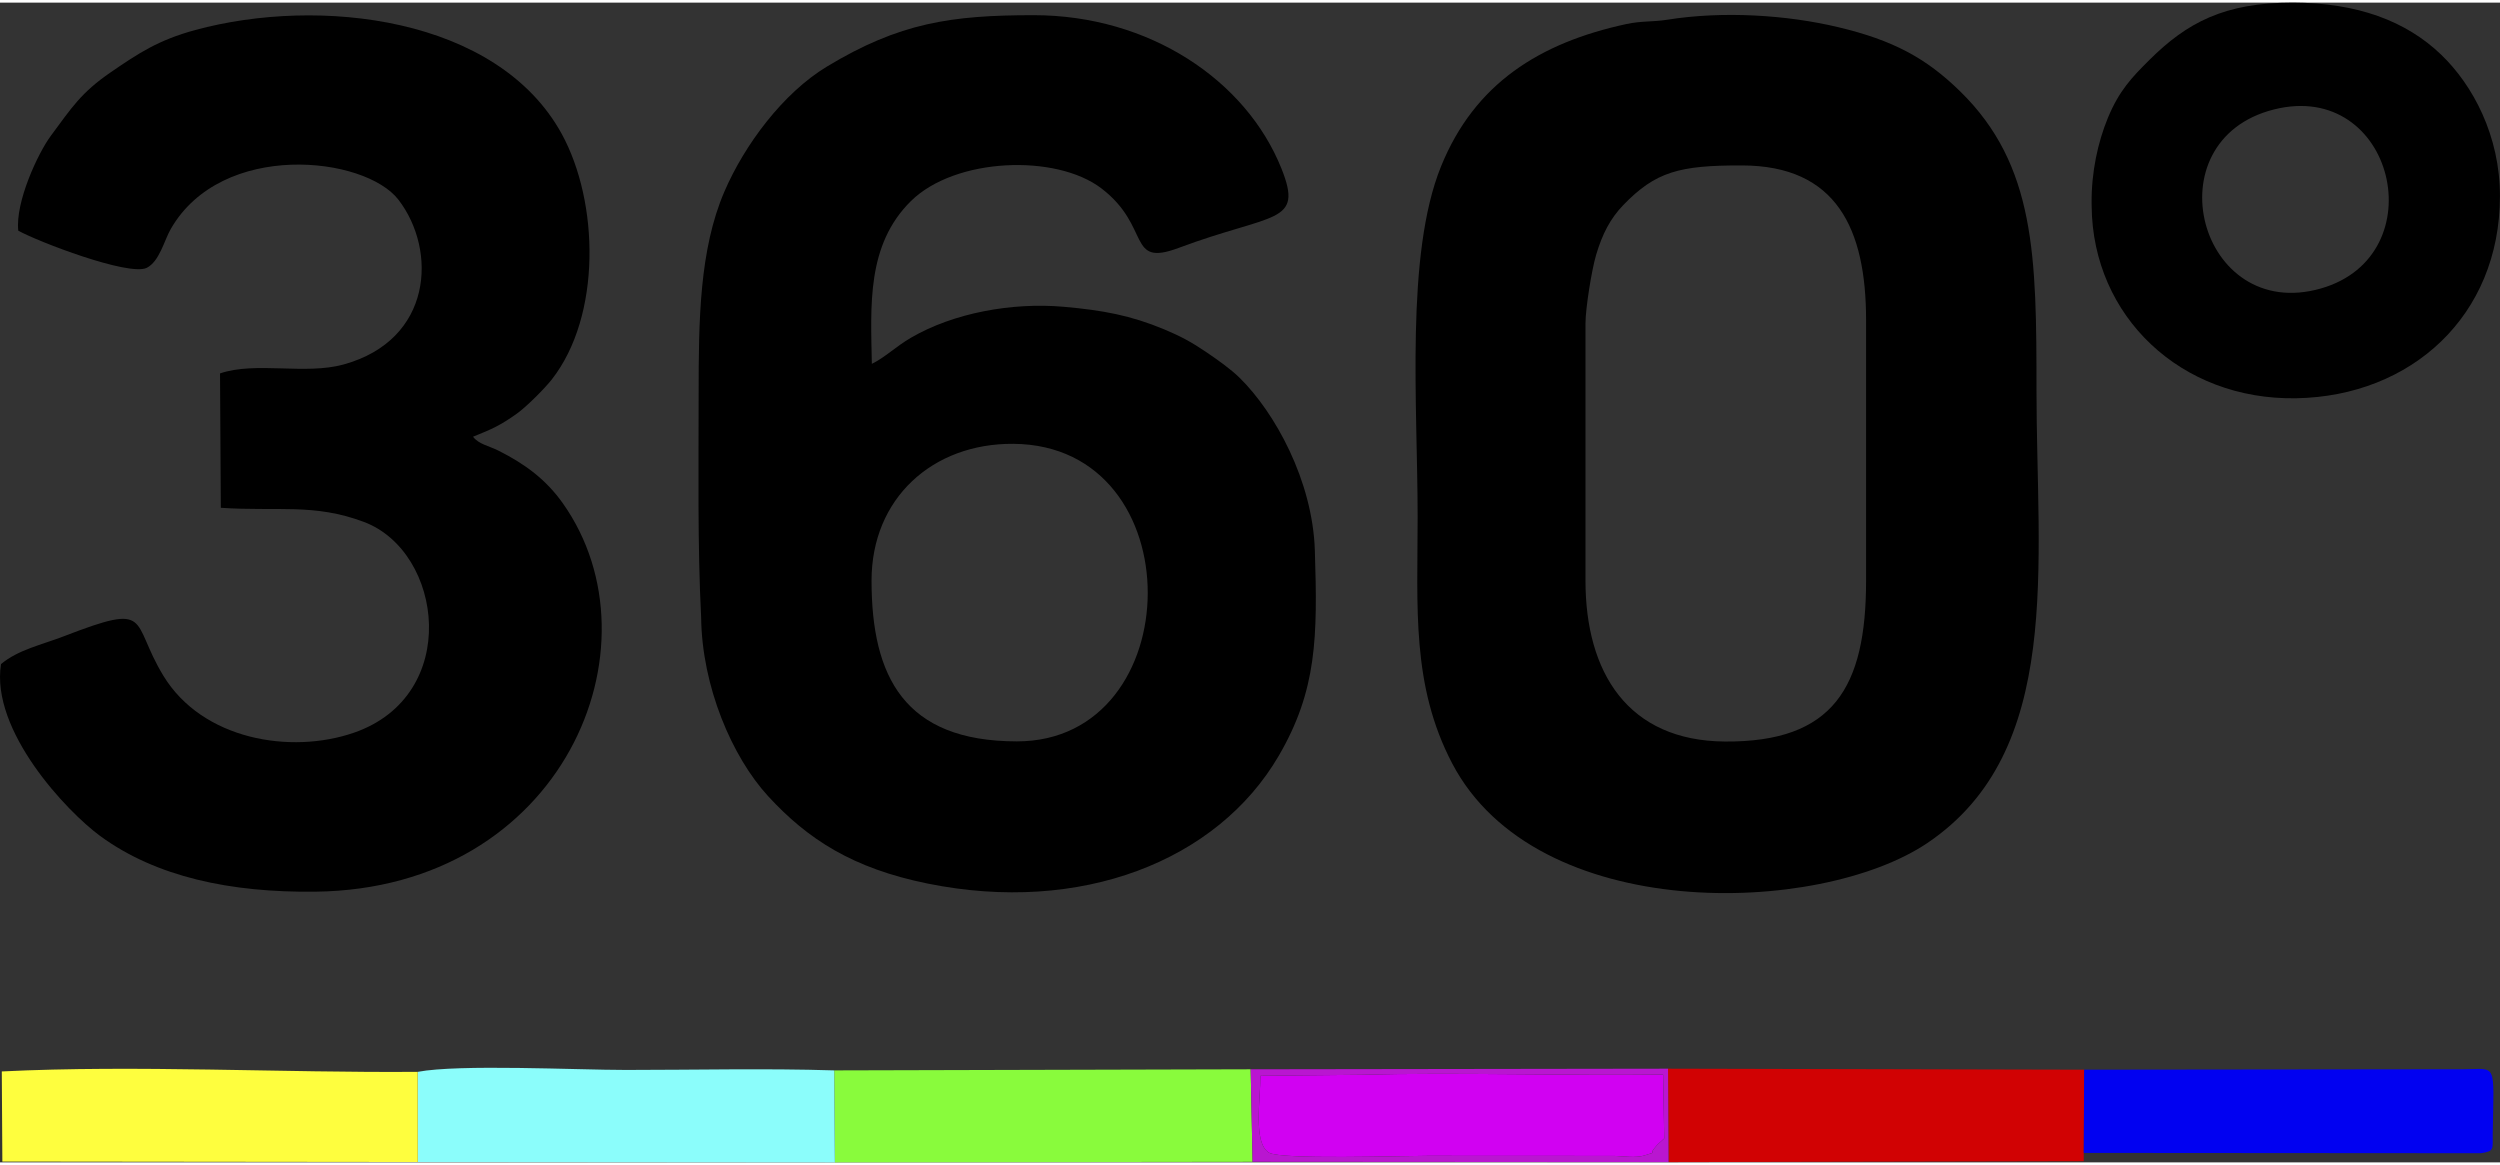
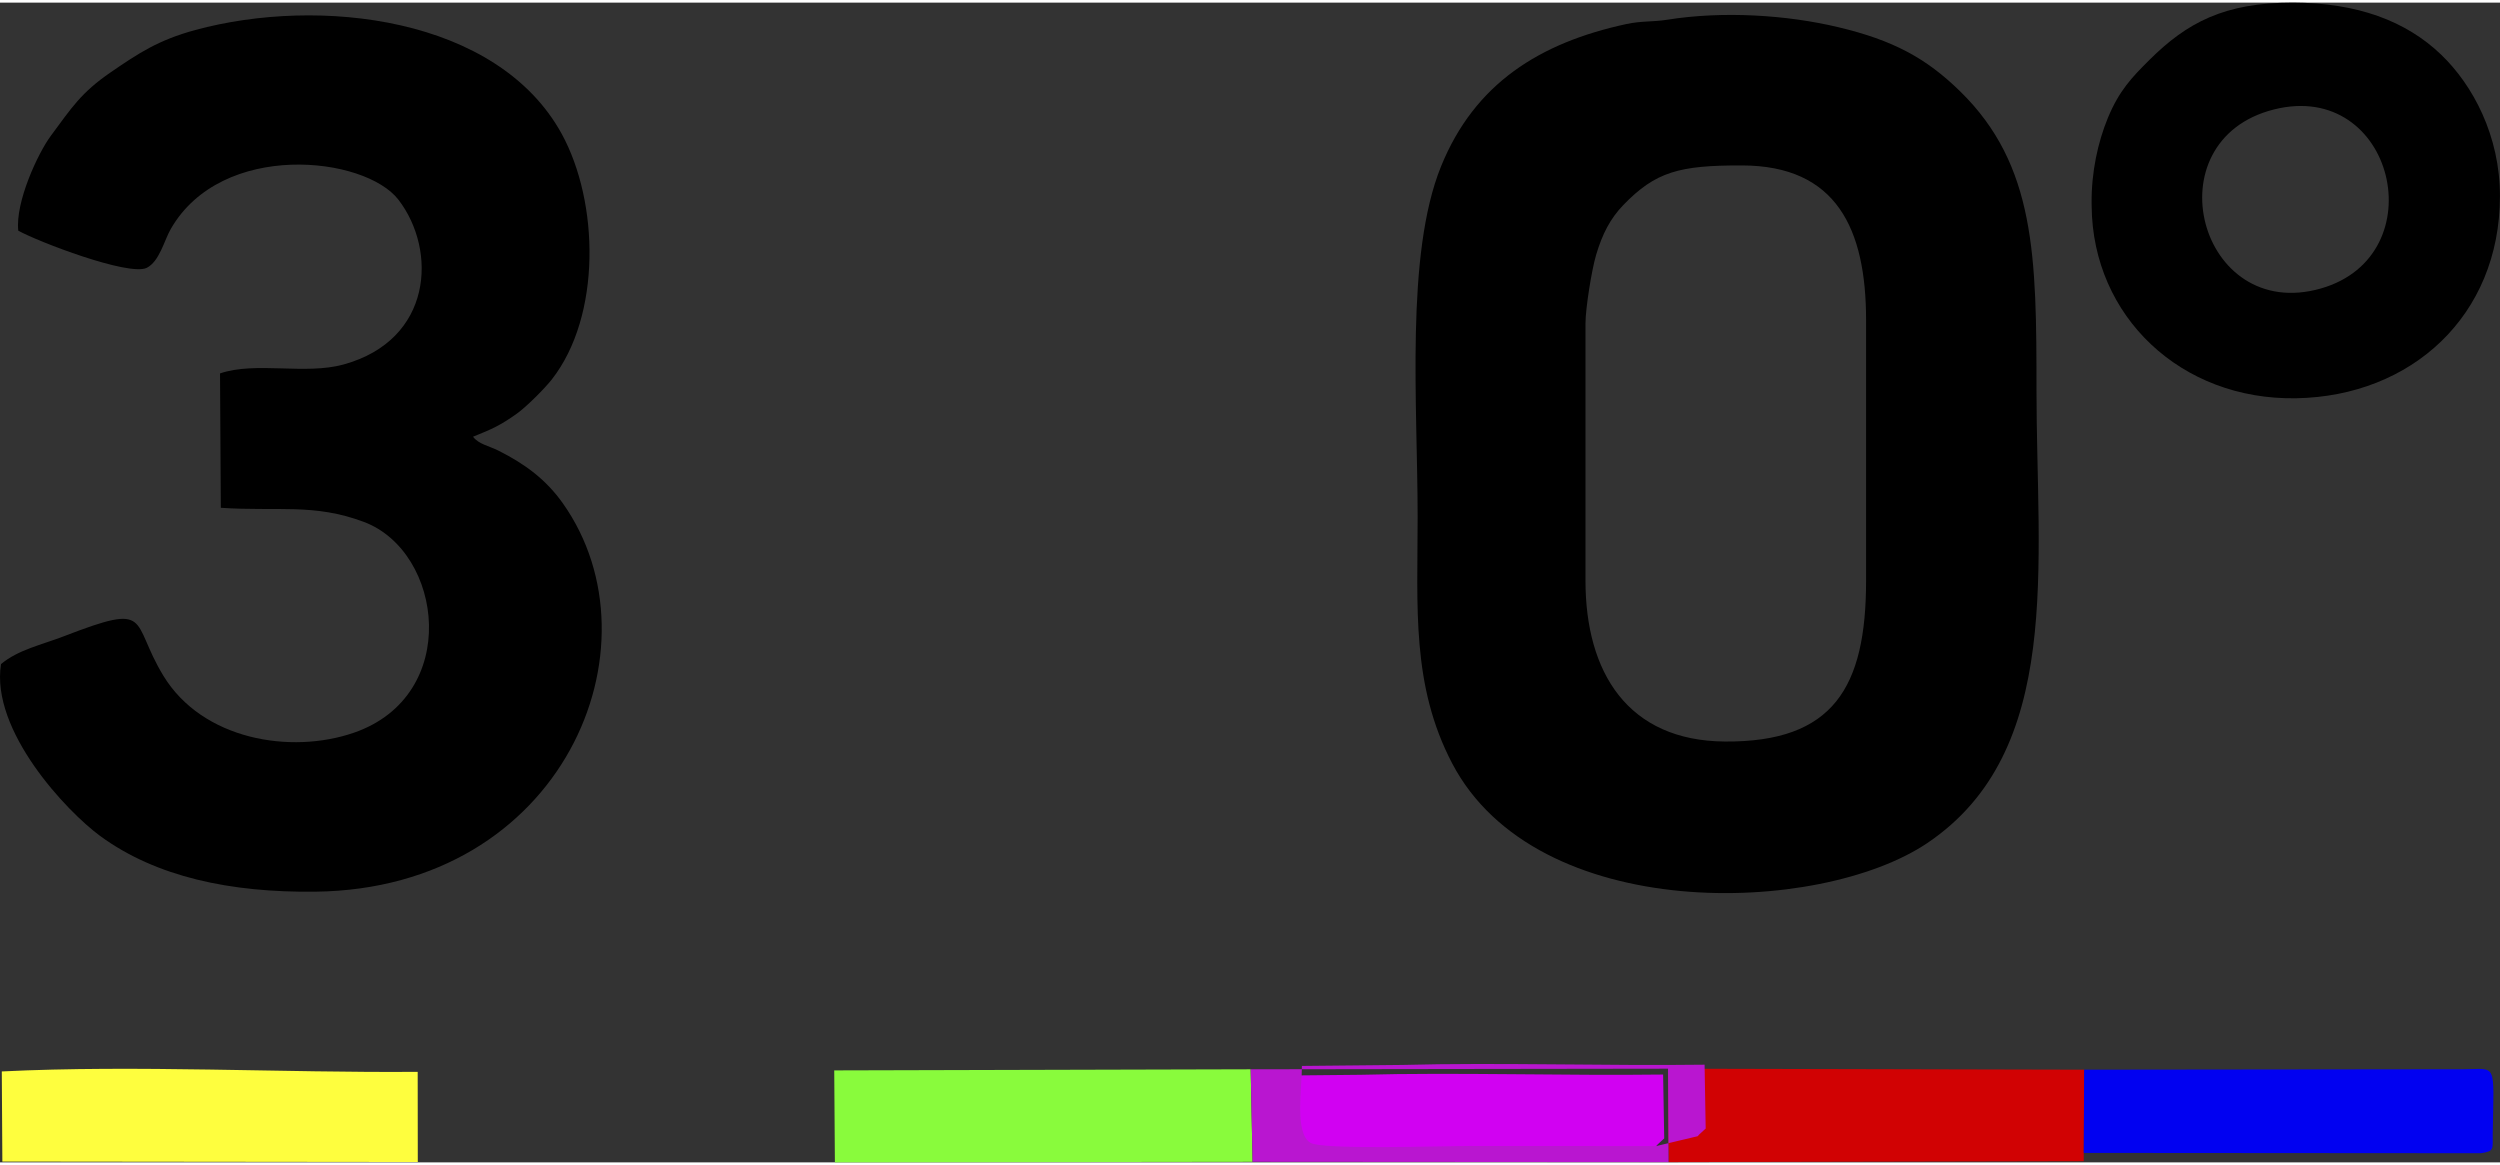
<svg xmlns="http://www.w3.org/2000/svg" xml:space="preserve" width="500px" height="233px" version="1.1" style="shape-rendering:geometricPrecision; text-rendering:geometricPrecision; image-rendering:optimizeQuality; fill-rule:evenodd; clip-rule:evenodd" viewBox="0 0 499830 231870">
  <rect x="0" y="0" width="499830" height="231870" fill="#333333" stroke="none" />
  <defs>
    <style type="text/css">
   
    .fil0 {fill:black}
    .fil5 {fill:#0101F1}
    .fil1 {fill:#89FB3C}
    .fil2 {fill:#8BFDFB}
    .fil7 {fill:#B916D0}
    .fil6 {fill:#D101F2}
    .fil3 {fill:#D10203}
    .fil4 {fill:#FEFE3E}
   
  </style>
  </defs>
  <g id="Слой_x0020_1">
    <g id="_2835533739728">
      <path class="fil0" d="M454630 21360c24060,-6060 32400,29210 9390,35790 -24350,6960 -34000,-29590 -9390,-35790zm-36450 18720l10 670c210,21940 17780,38760 40900,38350 22970,-410 40690,-16430 40730,-40360 30,-12130 -5440,-22270 -11740,-28320 -7060,-6800 -16870,-10400 -29670,-10420 -13700,-10 -21160,4000 -28650,11430 -3480,3460 -6070,6130 -8350,11670 -1970,4800 -3290,10780 -3230,16980z" />
-       <path class="fil0" d="M174250 115550c0,-16400 12150,-27460 28360,-27340 36170,280 35230,59520 680,59490 -22490,-20 -29040,-12940 -29040,-32150zm-34070 7350c150,13860 6210,27930 13370,35730 7970,8690 16990,14460 31880,17490 30600,6220 57950,-4460 70240,-25550 7630,-13090 7770,-23730 7210,-41050 -450,-13980 -8000,-27590 -15040,-34510 -1810,-1770 -4420,-3620 -6790,-5220 -2980,-2010 -5100,-3130 -8280,-4460 -6690,-2790 -12210,-3820 -20110,-4520 -10290,-910 -22020,1220 -30530,6190 -3130,1830 -5170,3930 -7820,5220 -210,-11610 -1090,-23760 7820,-32550 8850,-8710 29010,-9470 38090,-2520 10030,7670 4990,15800 15430,11890 18920,-7070 25030,-4660 20560,-15850 -7070,-17690 -26450,-30690 -49580,-30680 -16420,10 -26770,1490 -41310,10280 -8770,5300 -16450,15620 -20480,24970 -5010,11610 -5160,25800 -5160,40390 0,14900 -230,30410 500,44750z" />
      <path class="fil0" d="M316990 64120c0,-2940 1230,-10680 2130,-13700 1240,-4160 2810,-7230 5440,-9960 6430,-6650 11190,-7940 23660,-7910 19030,10 24860,12750 24870,30900l0 52100c0,21360 -6530,32330 -28220,32180 -19410,-140 -27880,-13790 -27880,-32180l0 -51430zm16260 -60690c-2780,450 -5030,190 -8120,860 -17320,3750 -30290,11880 -37010,28430 -7190,17680 -4690,47730 -4690,70140 0,18000 -1270,33610 6890,49210 16890,32290 73360,30530 95010,15960 27300,-18380 21820,-55690 21830,-90550 0,-26690 -160,-44960 -15250,-59730 -6810,-6670 -13430,-10240 -24420,-12850 -10190,-2430 -22950,-3280 -34240,-1470z" />
      <path class="fil0" d="M3650 45590c3870,2170 21930,9100 25640,7460 2600,-1270 3540,-5530 4850,-7790 10190,-17740 38820,-14590 45540,-5830 7750,10100 6840,28010 -11000,32920 -7700,2120 -17510,-650 -24690,1780l160 26870c11290,760 18640,-930 28620,2830 15830,5960 19500,34710 -2020,42140 -12650,4370 -30300,1410 -38090,-11400 -6720,-11050 -1980,-14800 -19910,-7880 -4380,1690 -9110,2680 -12550,5560 -2100,13320 13130,29450 19820,34360 11180,8190 26070,11350 43040,11140 49530,-600 69670,-49050 49490,-77620 -3400,-4820 -7630,-7910 -12880,-10550 -1930,-970 -3950,-1280 -5100,-2790 3950,-1590 5350,-2220 8660,-4540 2060,-1460 5700,-5140 7090,-6910 9950,-12710 9470,-35440 1980,-49110 -12860,-23420 -48500,-27480 -73240,-20760 -7420,2010 -11400,4670 -16900,8440 -5980,4100 -7830,7100 -12000,12720 -2590,3500 -7120,13250 -6510,18960z" />
      <polygon class="fil1" points="166790,213480 166920,231870 250430,231760 250050,213260 " />
-       <path class="fil2" d="M83530 231800l83390 70 -130 -18390c-13630,-430 -27860,-90 -41640,-90 -9880,0 -33380,-1190 -41640,380l20 18030z" />
      <polygon class="fil3" points="333600,231820 416600,231640 416690,213340 333490,213140 " />
      <path class="fil4" d="M470 231710l83060 90 -20 -18030c-26940,220 -56260,-1410 -83150,-80l110 18020z" />
      <path class="fil5" d="M496000 230040c2810,-390 2330,-900 2370,-3740 240,-14730 930,-13060 -5830,-13050l-75850 90 -80 16640 79390 60z" />
      <path class="fil6" d="M332730 227080l-220 -12770c-19410,260 -41540,-460 -60430,50l-20080 200c30,4630 -1510,13460 1730,15380 2390,1420 26430,620 31710,620l37400 20c1870,70 4260,450 6020,-120 2970,-990 370,160 2270,-1850 100,-110 230,-260 330,-370l1270 -1160z" />
-       <path class="fil7" d="M331130 228610c-1900,2010 700,860 -2270,1850 -1760,570 -4150,190 -6020,120l-37400 -20c-5280,0 -29320,800 -31710,-620 -3240,-1920 -1700,-10750 -1730,-15380l20080 -200c18890,-510 41020,210 60430,-50l220 12770 -1270 1160c-100,110 -230,260 -330,370zm-80700 3150l83170 60 -110 -18680 -83440 120 380 18500z" />
+       <path class="fil7" d="M331130 228610l-37400 -20c-5280,0 -29320,800 -31710,-620 -3240,-1920 -1700,-10750 -1730,-15380l20080 -200c18890,-510 41020,210 60430,-50l220 12770 -1270 1160c-100,110 -230,260 -330,370zm-80700 3150l83170 60 -110 -18680 -83440 120 380 18500z" />
    </g>
  </g>
</svg>